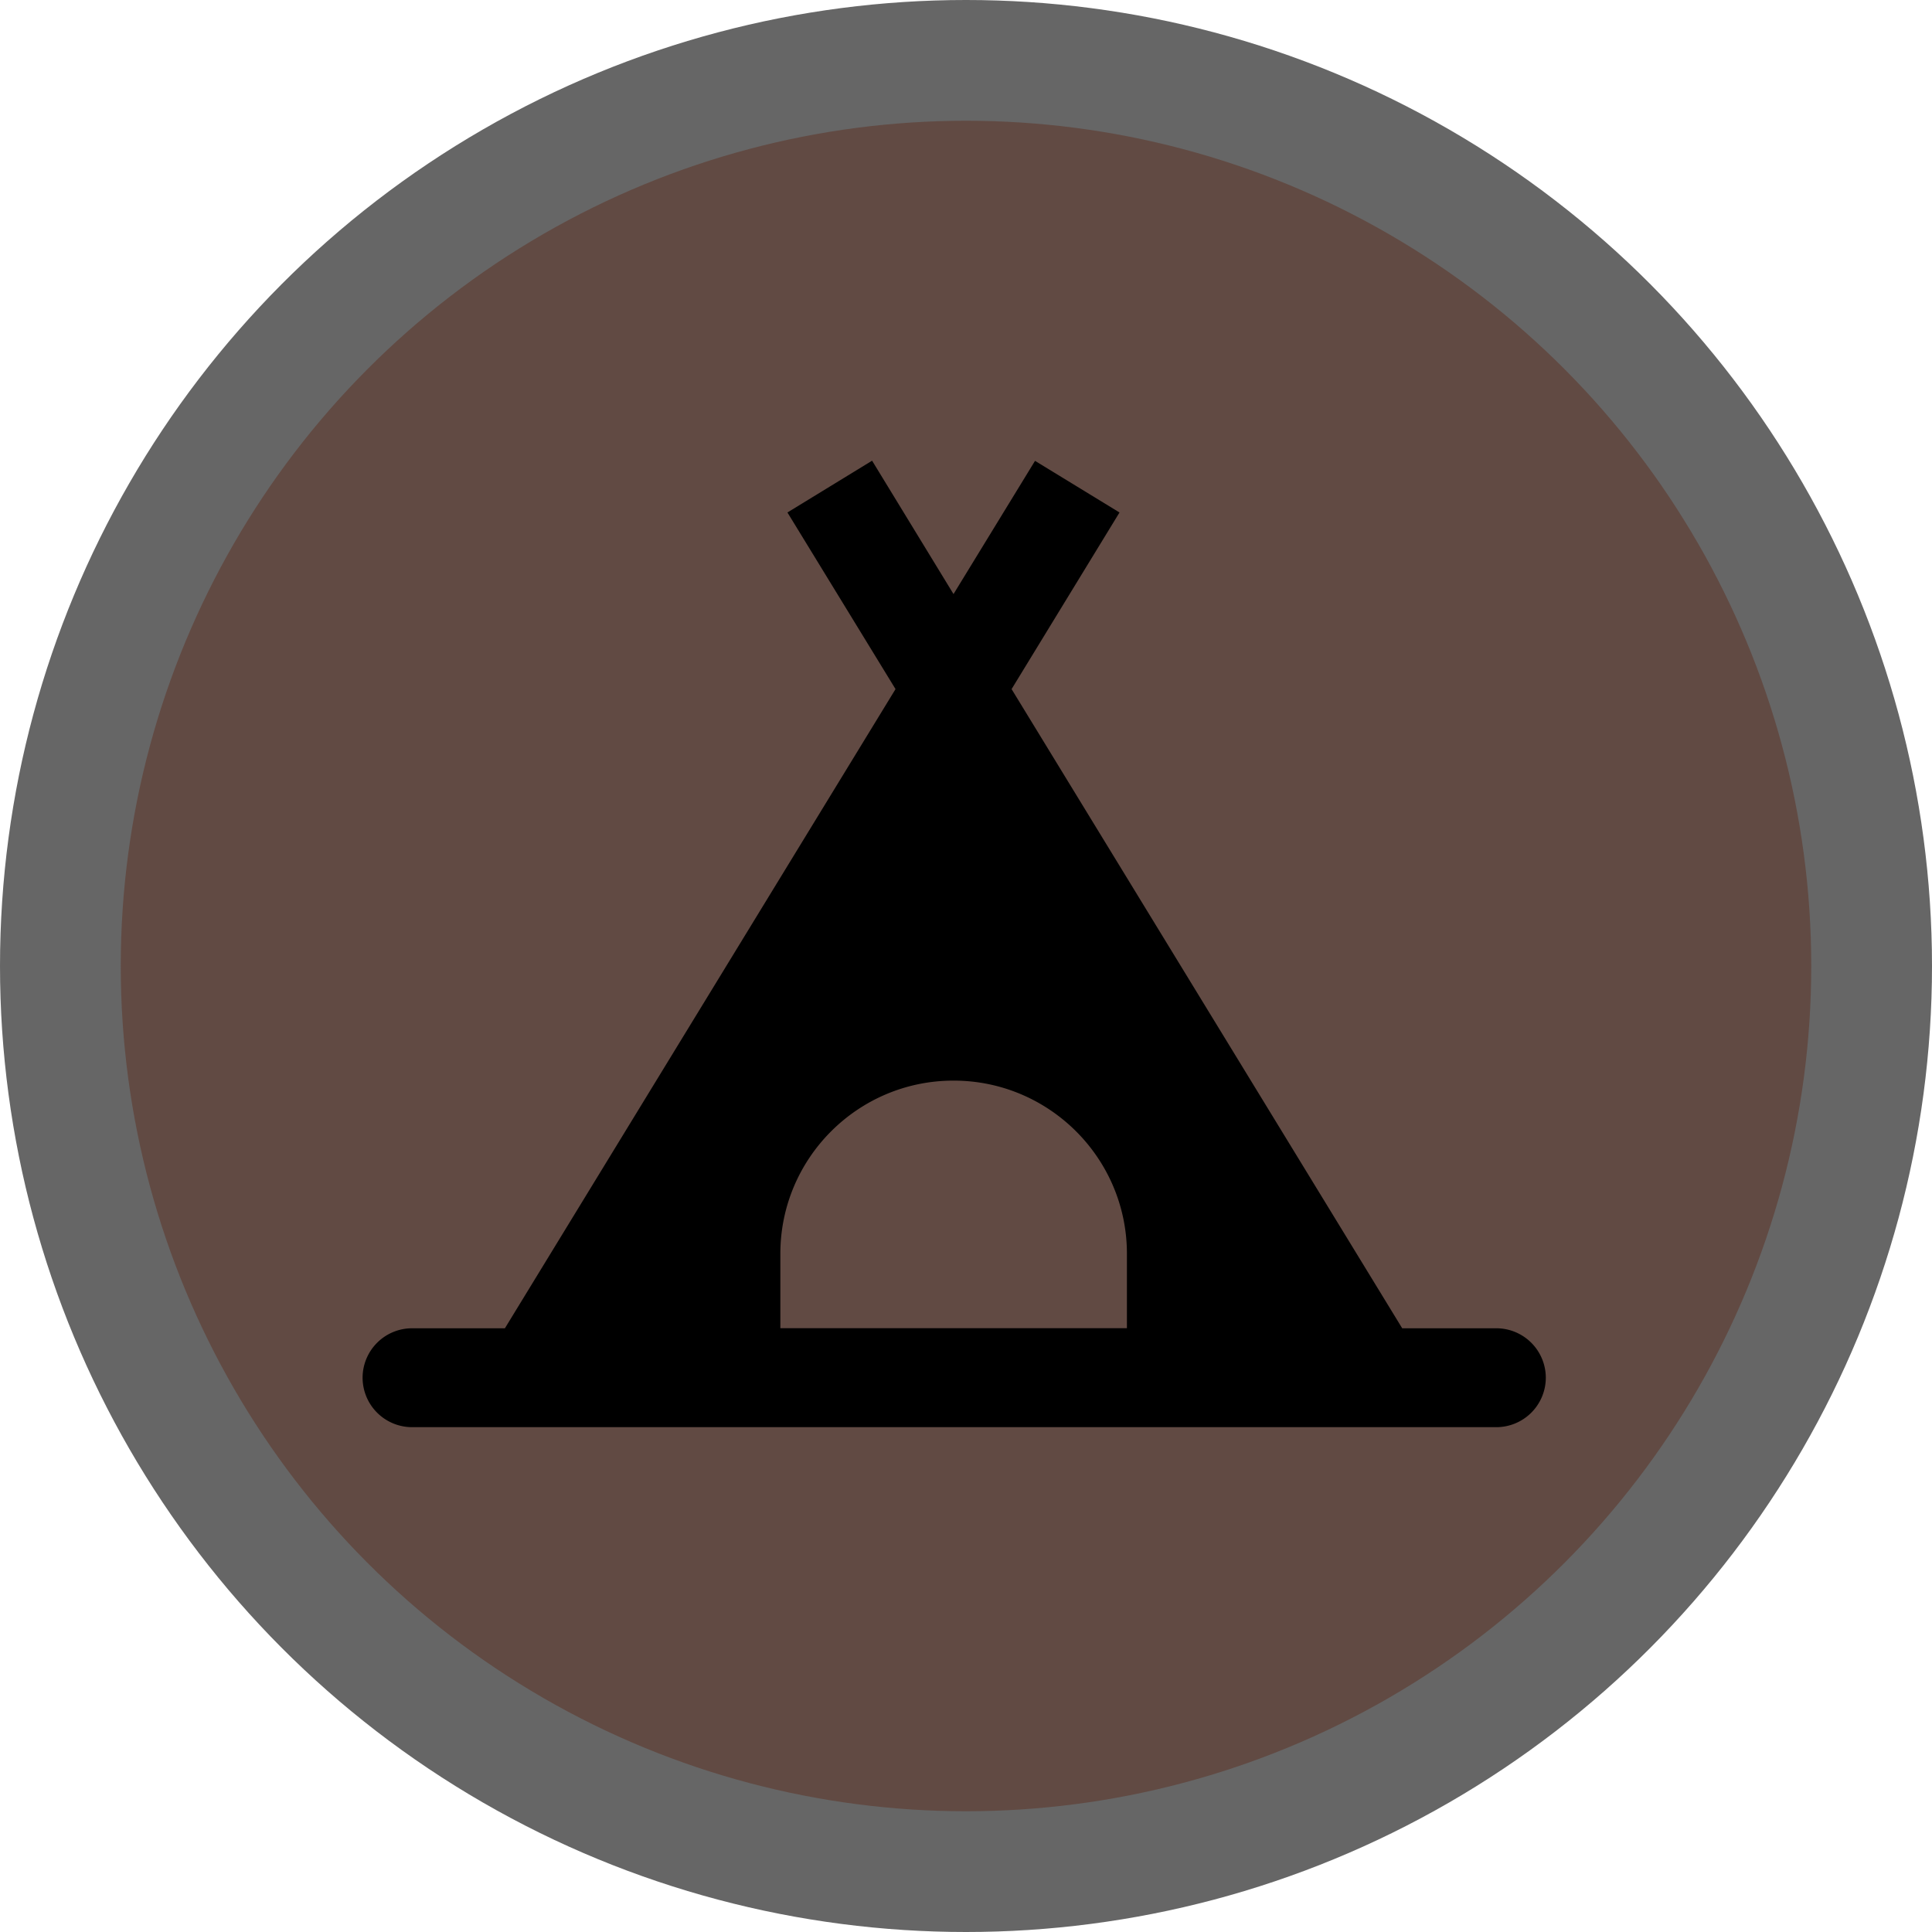
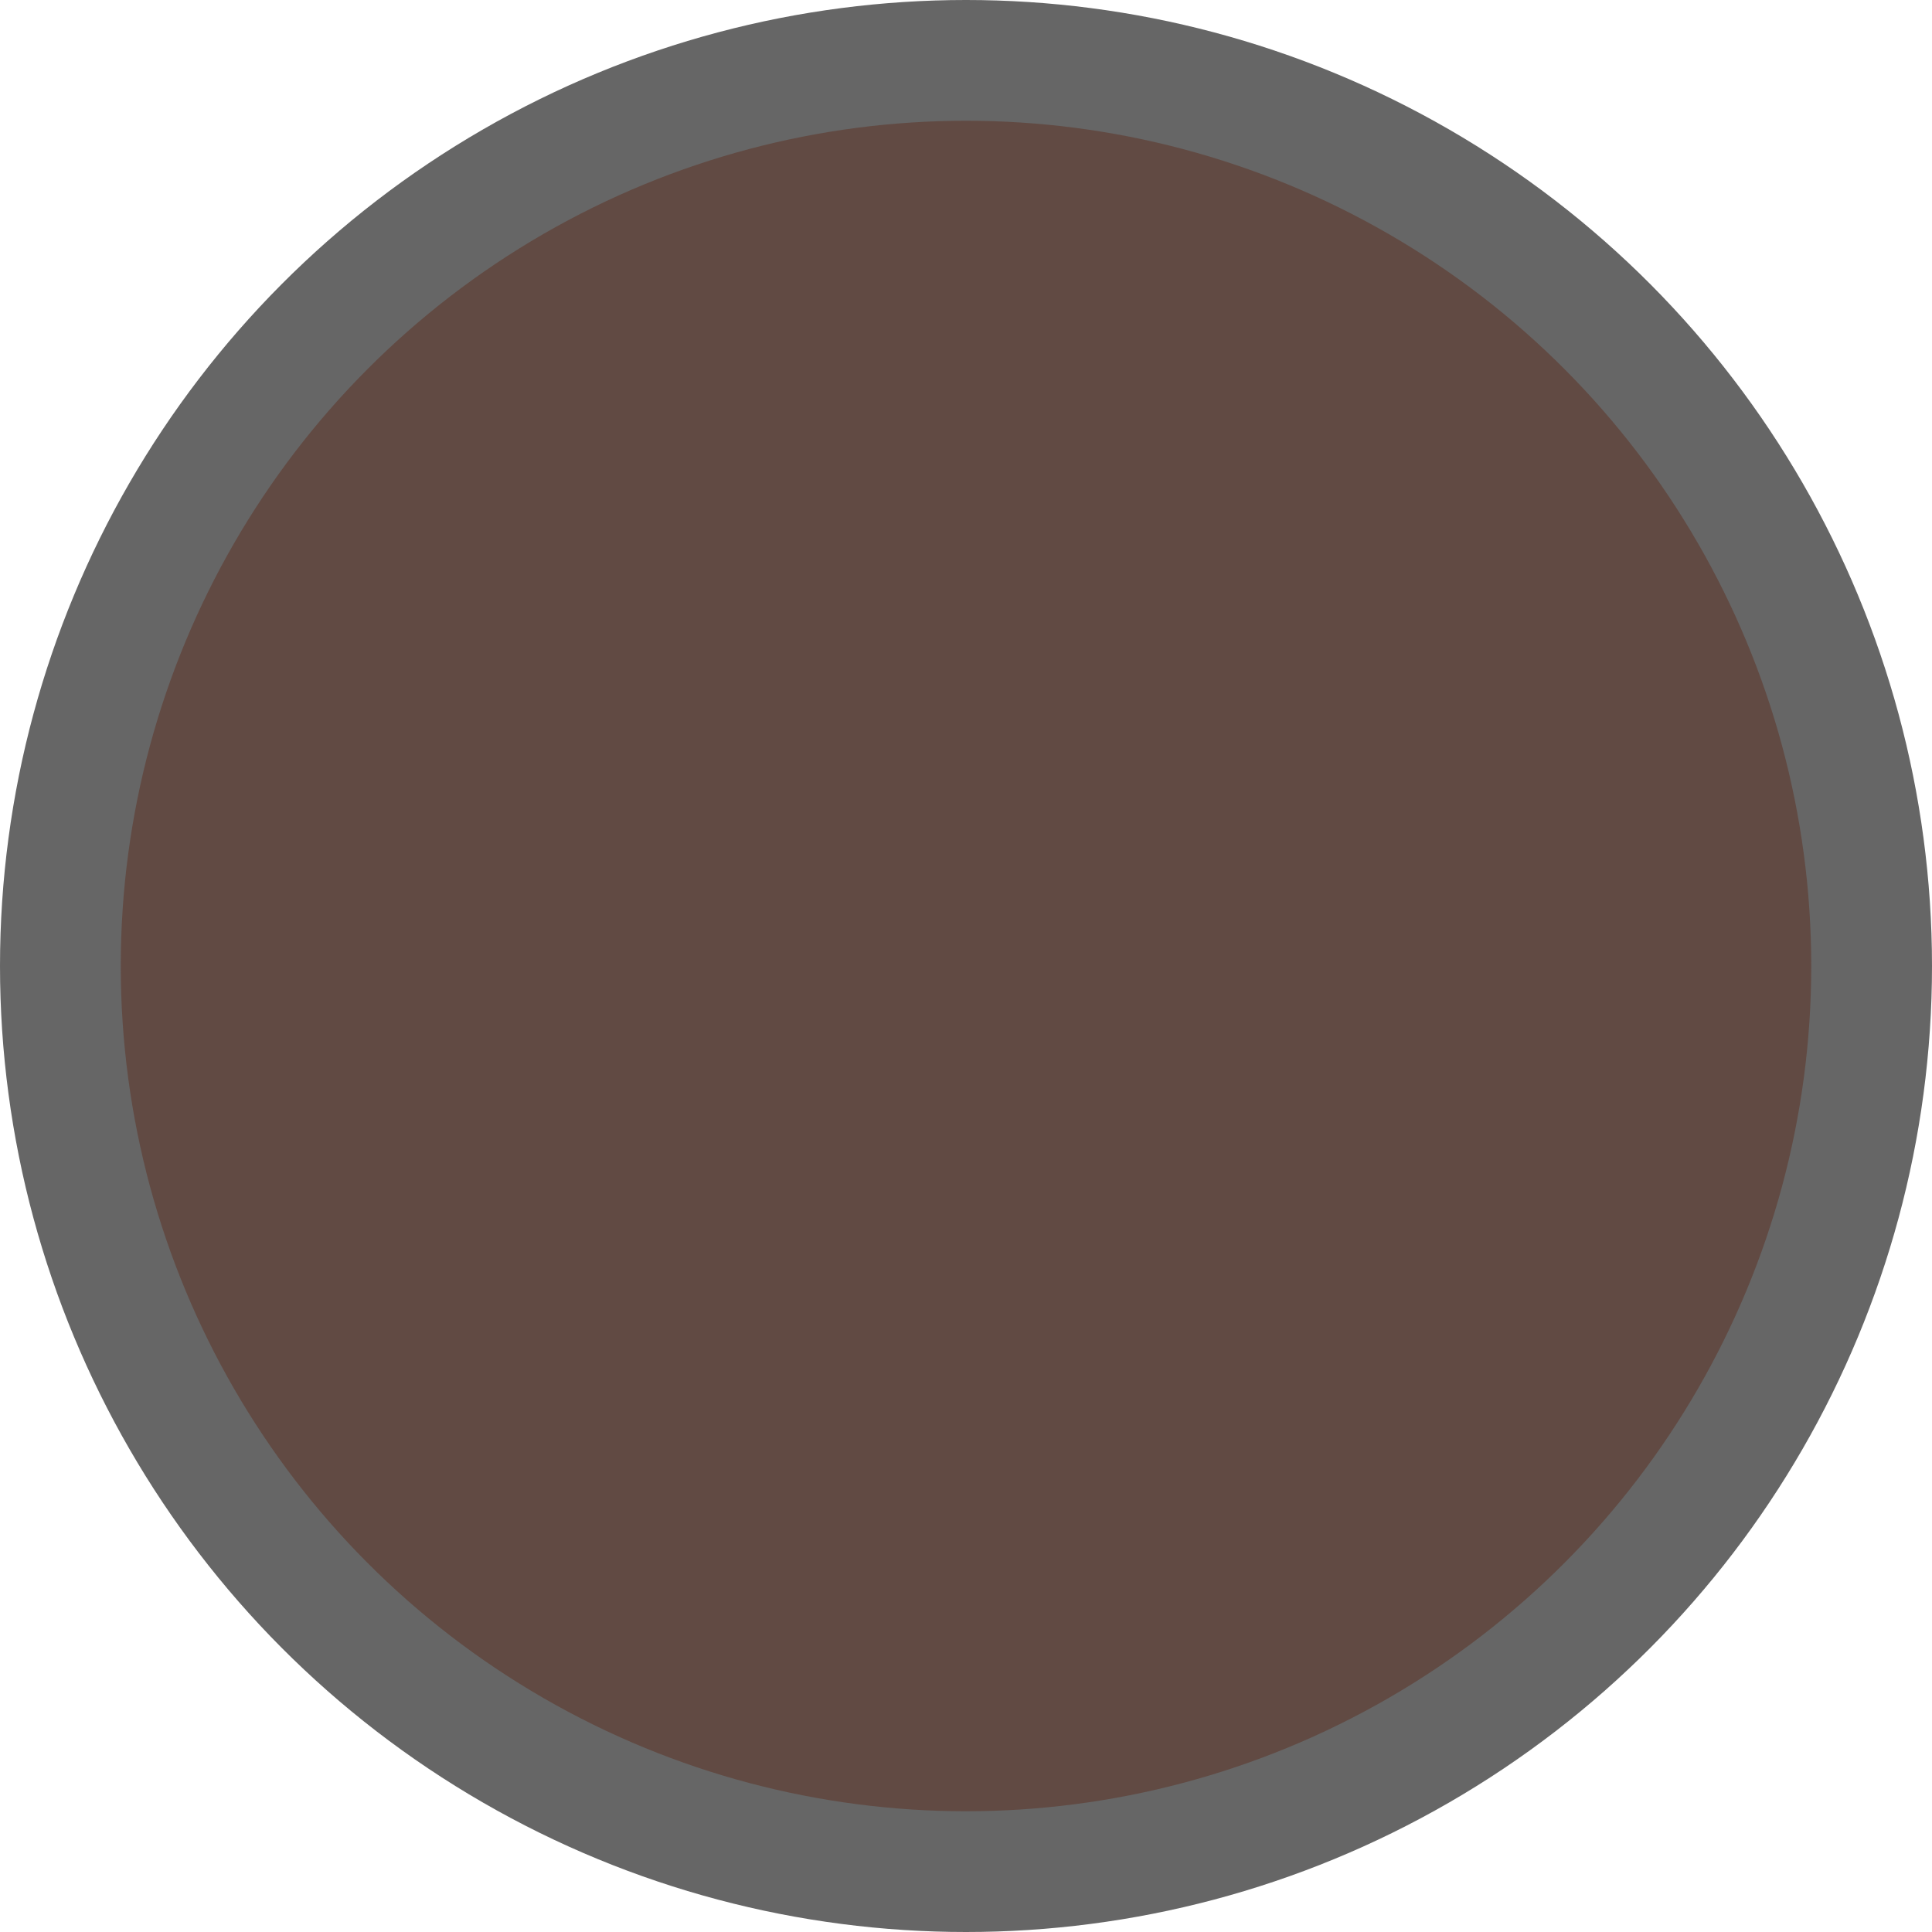
<svg xmlns="http://www.w3.org/2000/svg" viewBox="0 0 16 16" width="12" height="12" version="1.1">
  <g>
    <circle cx="8" cy="8" r="8" fill="#000" opacity=".6" />
    <circle cx="8" cy="8" r="7" fill="#614A43" />
-     <path transform="scale(.667)" d="m10.828 5.72-1.051 0.643 1.342 2.193-4.85 7.936h-1.152a0.615 0.615 0 0 0-0.615 0.613 0.615 0.615 0 0 0 0.615 0.615h13.461a0.615 0.615 0 0 0 0.615-0.615 0.615 0.615 0 0 0-0.615-0.613h-1.168l-4.85-7.936 1.34-2.193-1.049-0.641-1.012 1.654zm1.012 7.697c1.186 0 2.152 0.963 2.152 2.15v0.924h-4.303v-0.924c0-1.187 0.964-2.15 2.15-2.15z" fill="#000" />
  </g>
</svg>